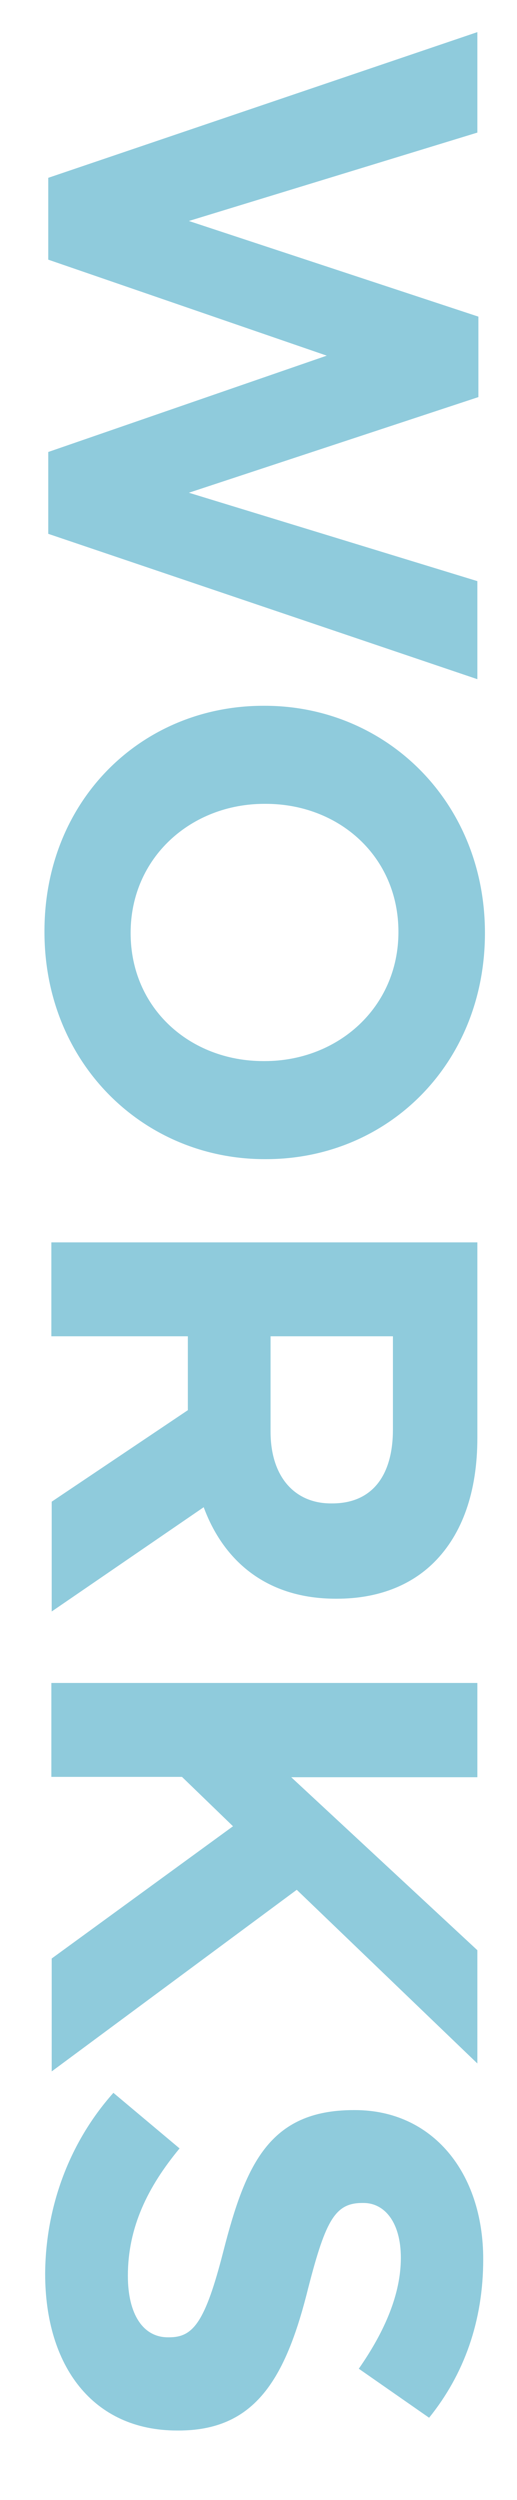
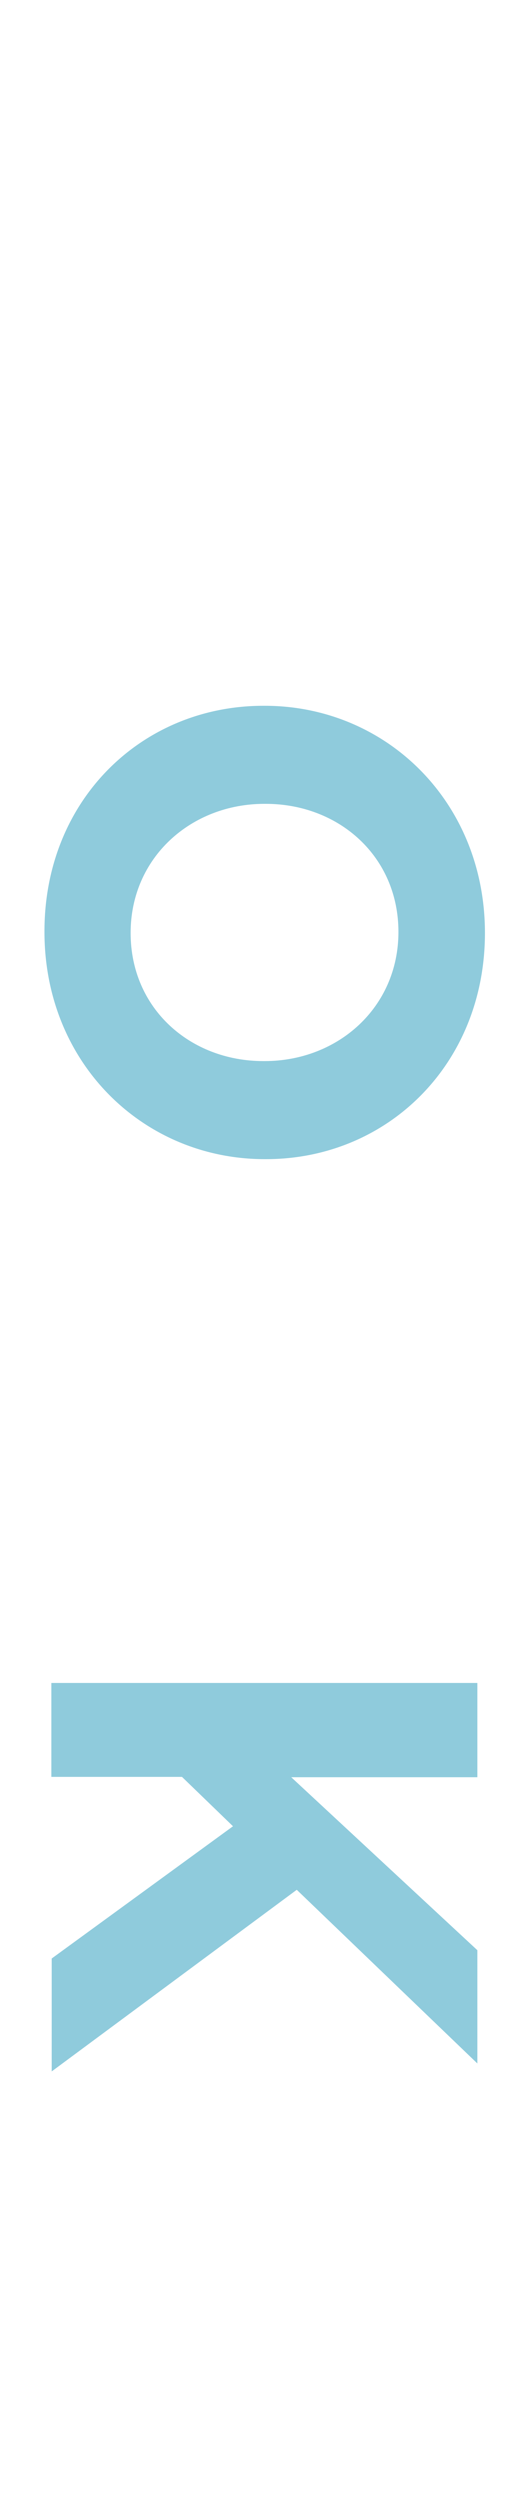
<svg xmlns="http://www.w3.org/2000/svg" version="1.1" id="レイヤー_1" x="0px" y="0px" viewBox="0 0 150 724" style="enable-background:new 0 0 150 724;" xml:space="preserve">
  <style type="text/css">
	.st0{opacity:0.93;enable-background:new    ;}
	.st1{fill:#87C7D9;}
</style>
  <g class="st0">
-     <path class="st1" d="M138.5,9.3v29.1L54.8,64l84,27.7v23.3l-84,27.7l83.7,25.6v28.4L14,154.6v-23.7l80.8-27.9L14,75.2V51.5   L138.5,9.3z" />
    <path class="st1" d="M76.4,204.4h0.4c35.1,0,63.9,27.7,63.9,65.8c0,38.1-28.4,65.5-63.5,65.5h-0.4c-35.1,0-63.9-27.7-63.9-65.8   C12.8,231.7,41.2,204.4,76.4,204.4z M76.4,307.3h0.4c21.2,0,38.8-15.5,38.8-37.4s-17.3-37.1-38.5-37.1h-0.4   c-21.2,0-38.8,15.5-38.8,37.4S55.2,307.3,76.4,307.3z" />
-     <path class="st1" d="M138.5,359.9v56.5c0,15.7-4.4,27.9-12.5,36c-6.9,6.9-16.6,10.6-28.2,10.6h-0.4c-19.9,0-32.5-10.8-38.3-26.5   l-44.1,30.2v-31.8l39.5-26.5V408v-21H14.9v-27.2H138.5z M78.5,414.6c0,13.2,7.1,20.8,17.5,20.8h0.4c11.6,0,17.6-8.1,17.6-21.4v-27   H78.5V414.6z" />
    <path class="st1" d="M138.5,487.5v27.2h-54l54,50.1v32.8l-52.4-50.3l-71.1,52.6v-32.7l52.6-38.3l-14.8-14.3H14.9v-27.2H138.5z" />
-     <path class="st1" d="M32.9,606.1l19.2,16.1c-9.2,11.1-15,22.8-15,36.9c0,11.1,4.4,17.8,11.6,17.8h0.4c6.9,0,10.4-4.2,15.7-24.9   c6.4-24.9,13.2-40.9,37.8-40.9h0.4c22.4,0,37.2,18,37.2,43.2c0,18-5.6,33.4-15.7,45.9L104.1,686c7.6-10.9,12.2-21.7,12.2-32.1   c0-10.4-4.8-15.9-10.8-15.9h-0.4c-8.1,0-10.8,5.3-16.2,26.7c-6.5,25.1-15.5,39.2-37.1,39.2h-0.4c-24.5,0-38.3-18.7-38.3-45.4   C13.2,639.8,19.7,620.9,32.9,606.1z" />
  </g>
</svg>